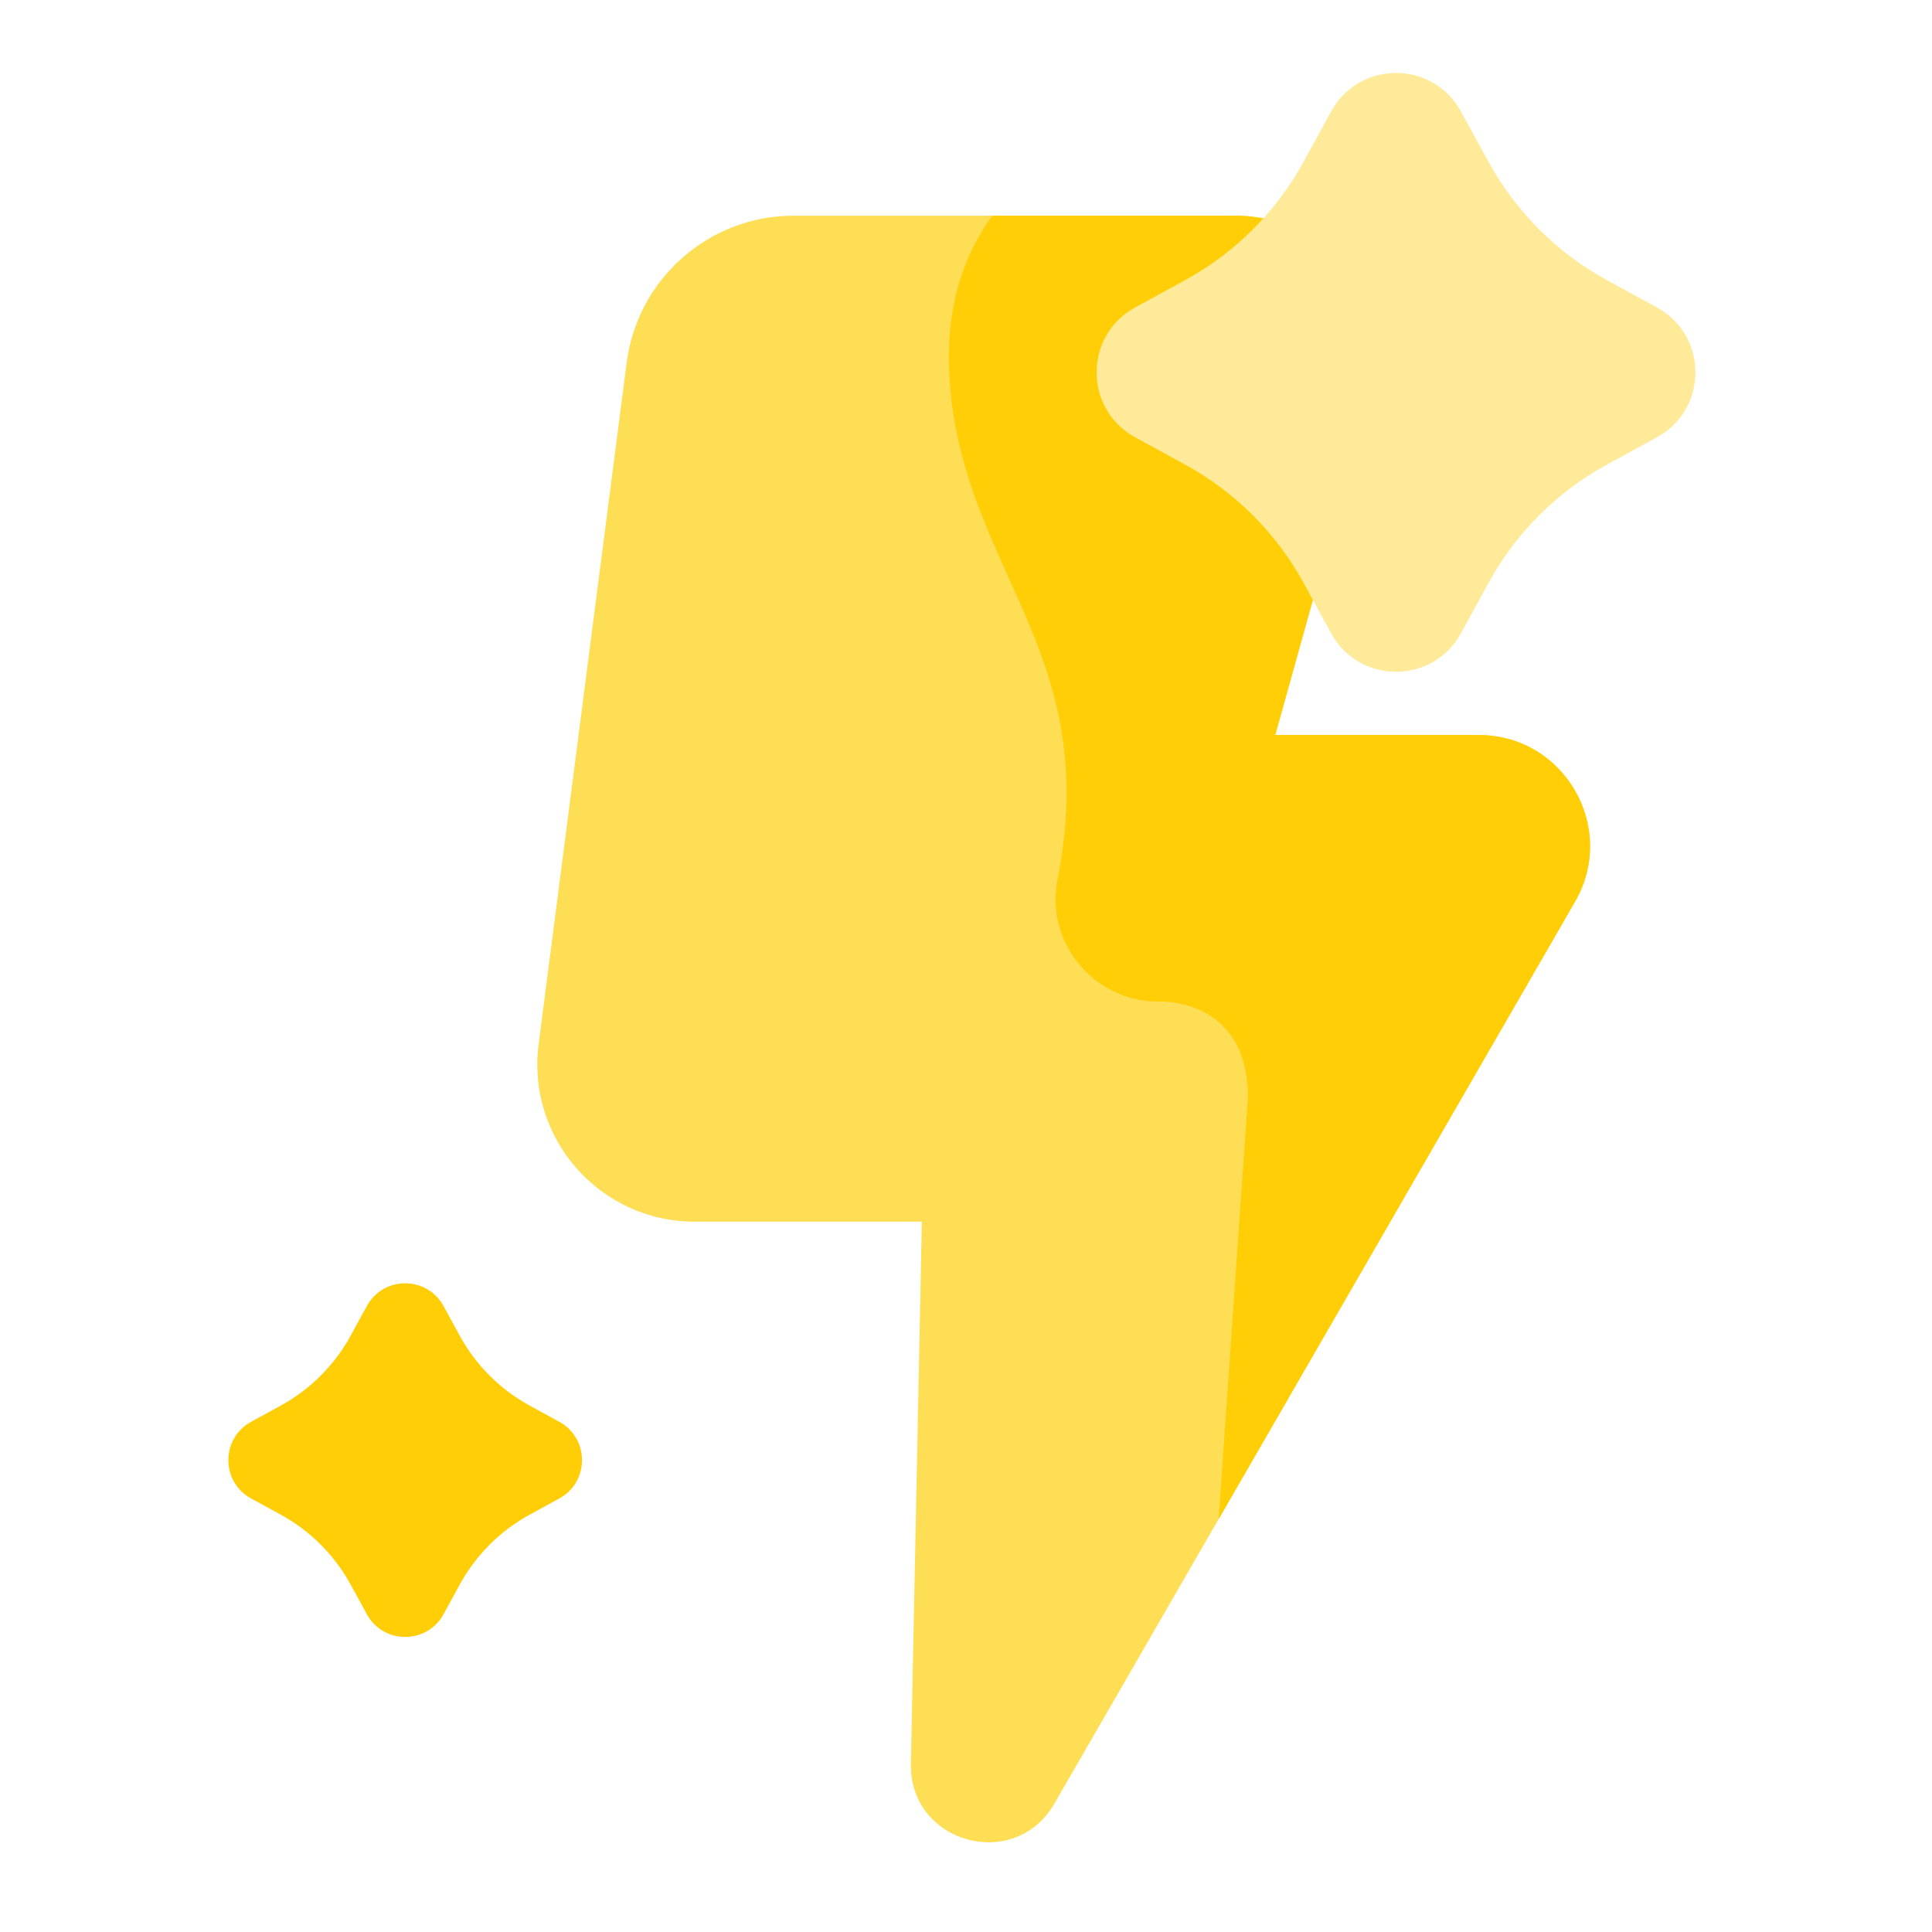
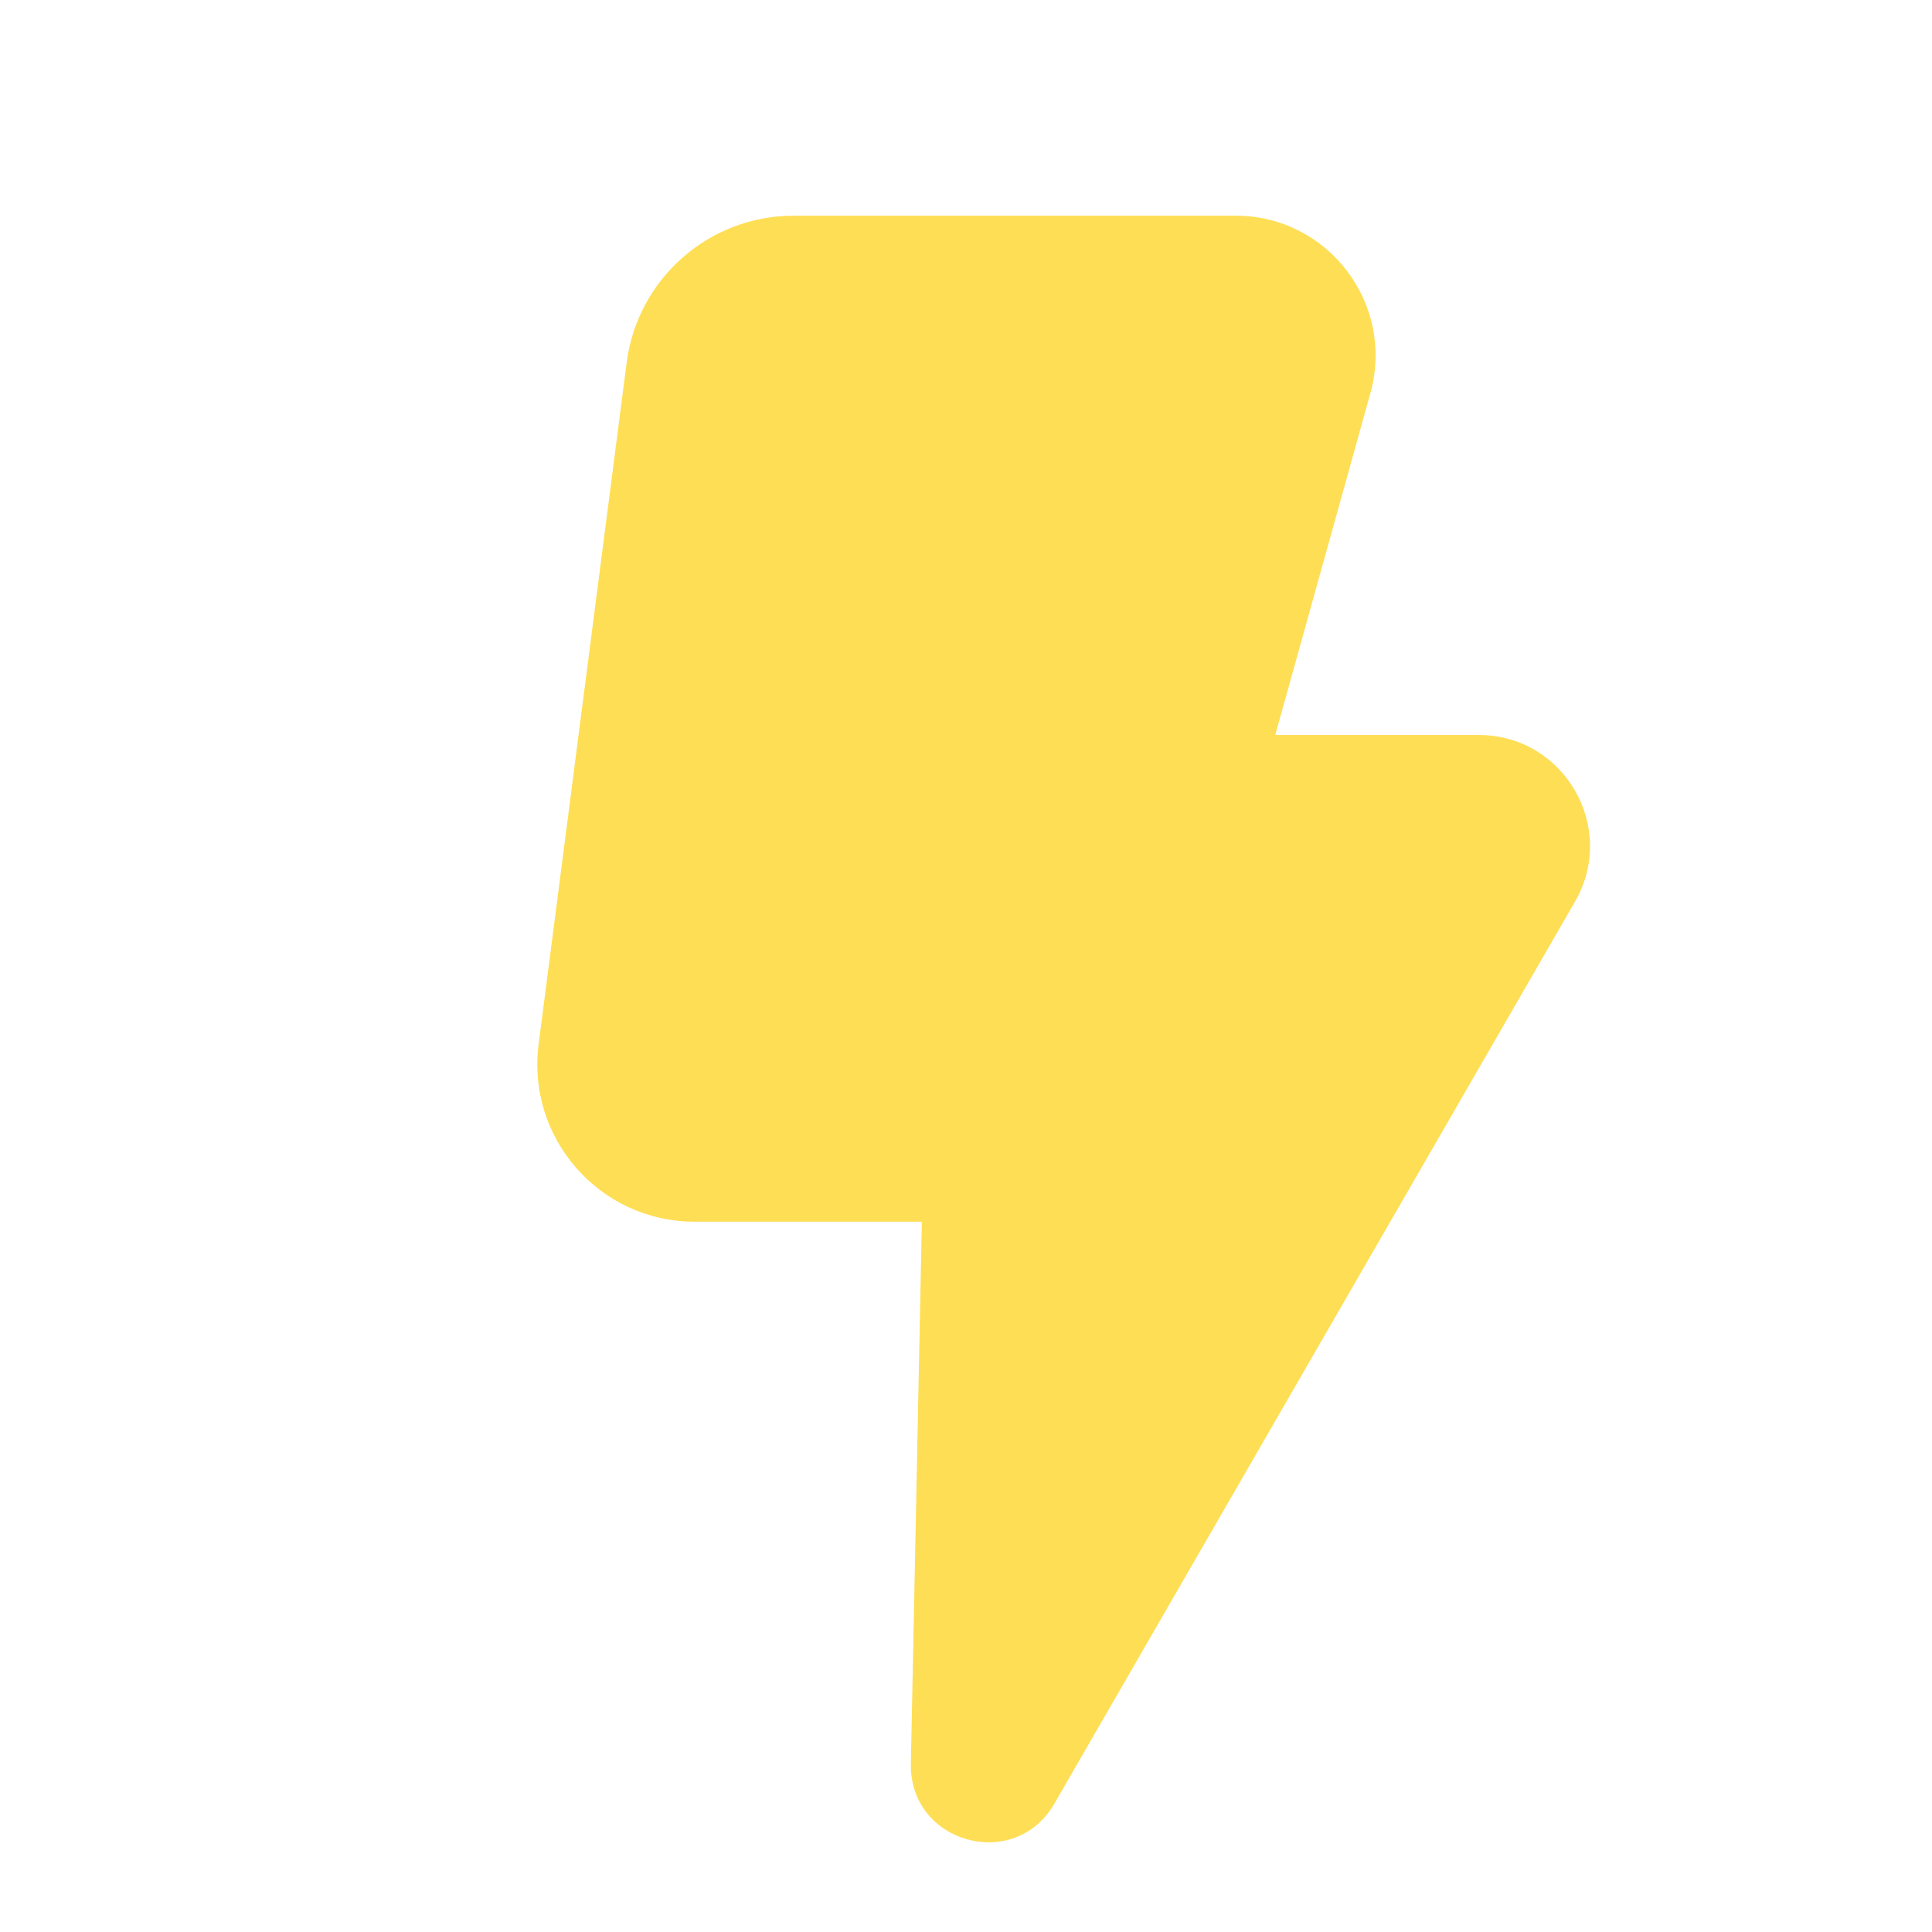
<svg xmlns="http://www.w3.org/2000/svg" id="Layer_1" version="1.1" viewBox="0 0 512 512">
  <defs>
    <style>
      .st0 {
        fill: #feea98;
      }

      .st1 {
        fill: #fede55;
      }

      .st2 {
        fill: #ffce06;
      }
    </style>
  </defs>
  <path class="st1" d="M391.9,194.78h-53.94l25.21-90.6c6.58-23.63-11.19-47.02-35.72-47.02h-117.09c-22.45,0-41.41,16.67-44.29,38.94l-23.33,180.63c-3.22,24.94,16.2,47.03,41.35,47.03h60.21l-2.91,143.64c-.43,21.06,27.49,28.85,38.02,10.6l137.98-239.05c11.33-19.63-2.84-44.17-25.5-44.17h0Z" />
-   <path class="st2" d="M391.9,194.78h-53.94l25.21-90.6c6.58-23.63-11.19-47.02-35.72-47.02h-64.48c-7.39,10.1-12.41,23.81-11.38,42.32,2.85,51.27,40.8,72.65,28.67,133.55-3.34,16.77,9.6,32.39,26.7,32.39,0,0,23.76-1.33,23.76,25.48l-7.78,111.71,94.47-163.66c11.33-19.63-2.84-44.16-25.5-44.16h0Z" />
-   <path class="st0" d="M387.16,29.54l7.27,13.28c7.25,13.25,18.14,24.15,31.39,31.4l13.29,7.26c13.59,7.44,13.59,26.96,0,34.4l-13.29,7.26c-13.25,7.25-24.15,18.14-31.39,31.4l-7.27,13.29c-7.43,13.6-26.96,13.6-34.4,0l-7.26-13.29c-7.25-13.25-18.14-24.15-31.4-31.4l-13.29-7.26c-13.6-7.44-13.6-26.96,0-34.4l13.29-7.26c13.25-7.25,24.15-18.15,31.39-31.4l7.27-13.28c7.44-13.6,26.97-13.6,34.4,0Z" />
-   <path class="st2" d="M117.54,346.11l4.29,7.85c4.28,7.83,10.72,14.26,18.54,18.54l7.85,4.29c8.03,4.39,8.03,15.93,0,20.32l-7.85,4.29c-7.83,4.28-14.26,10.72-18.54,18.54l-4.29,7.85c-4.39,8.03-15.93,8.03-20.32,0l-4.29-7.85c-4.28-7.83-10.72-14.26-18.54-18.54l-7.85-4.29c-8.03-4.39-8.03-15.93,0-20.32l7.85-4.29c7.83-4.28,14.26-10.72,18.54-18.54l4.29-7.85c4.39-8.03,15.93-8.03,20.32,0h0Z" />
</svg>